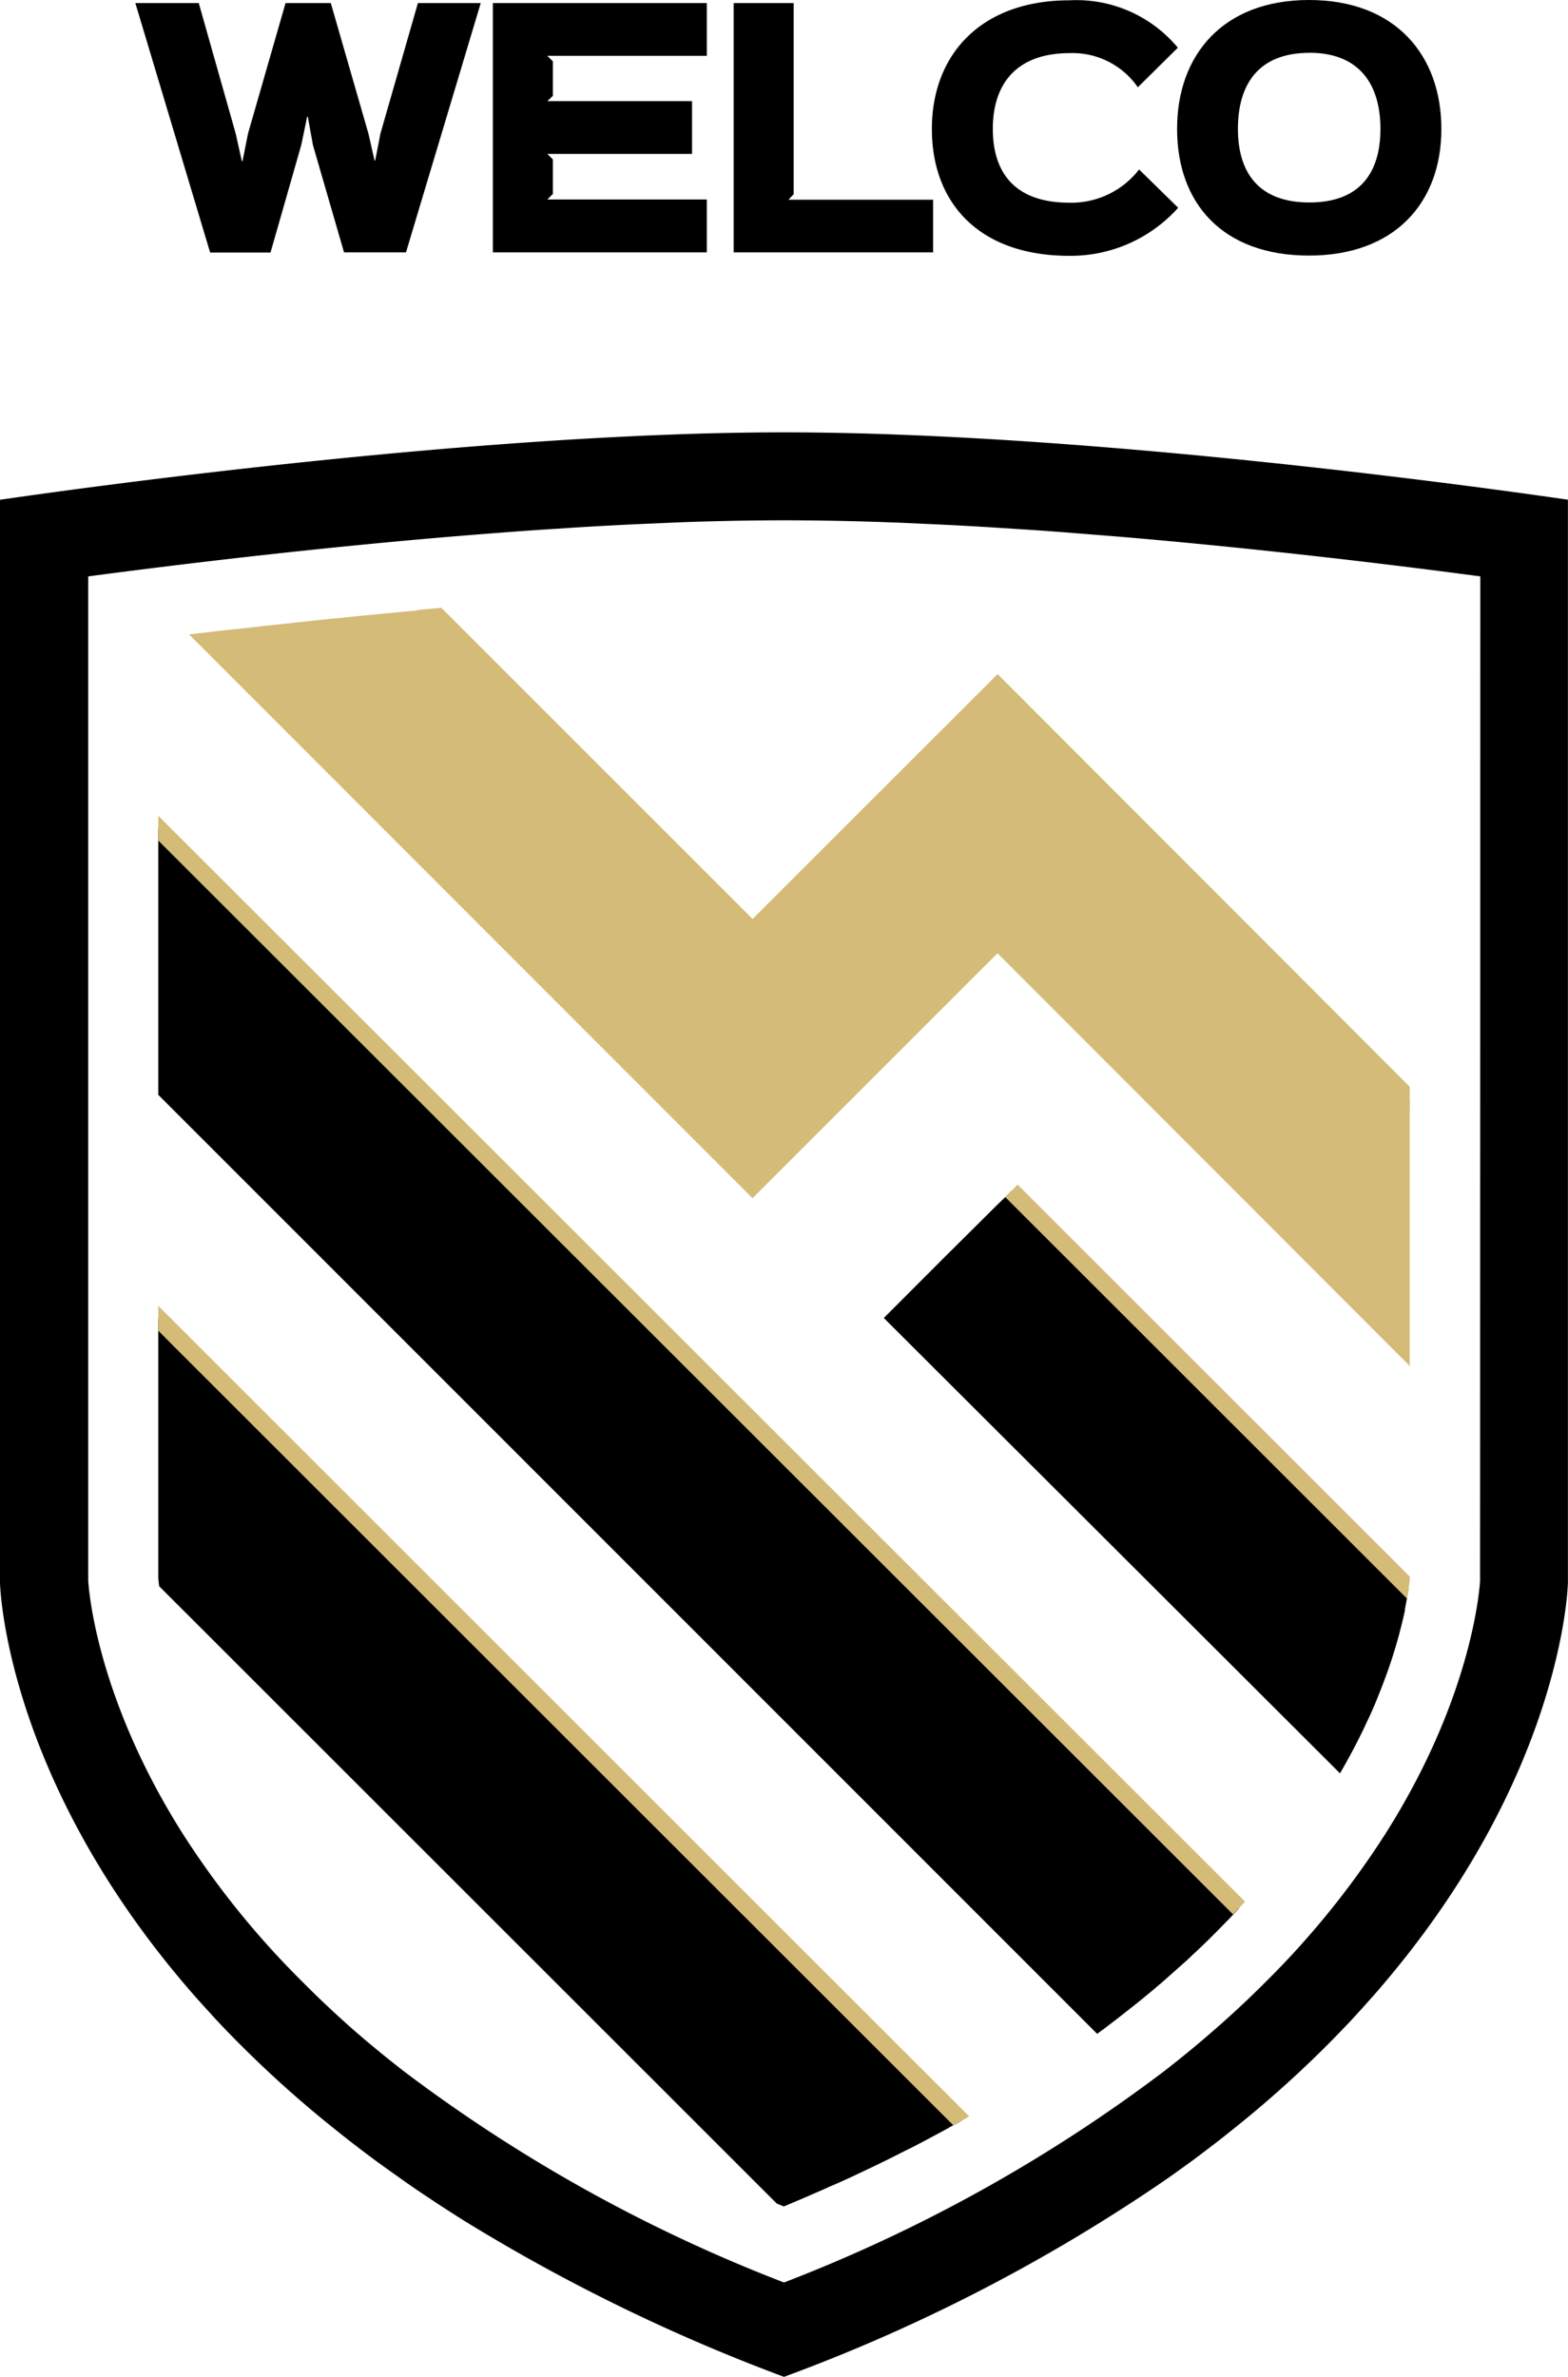
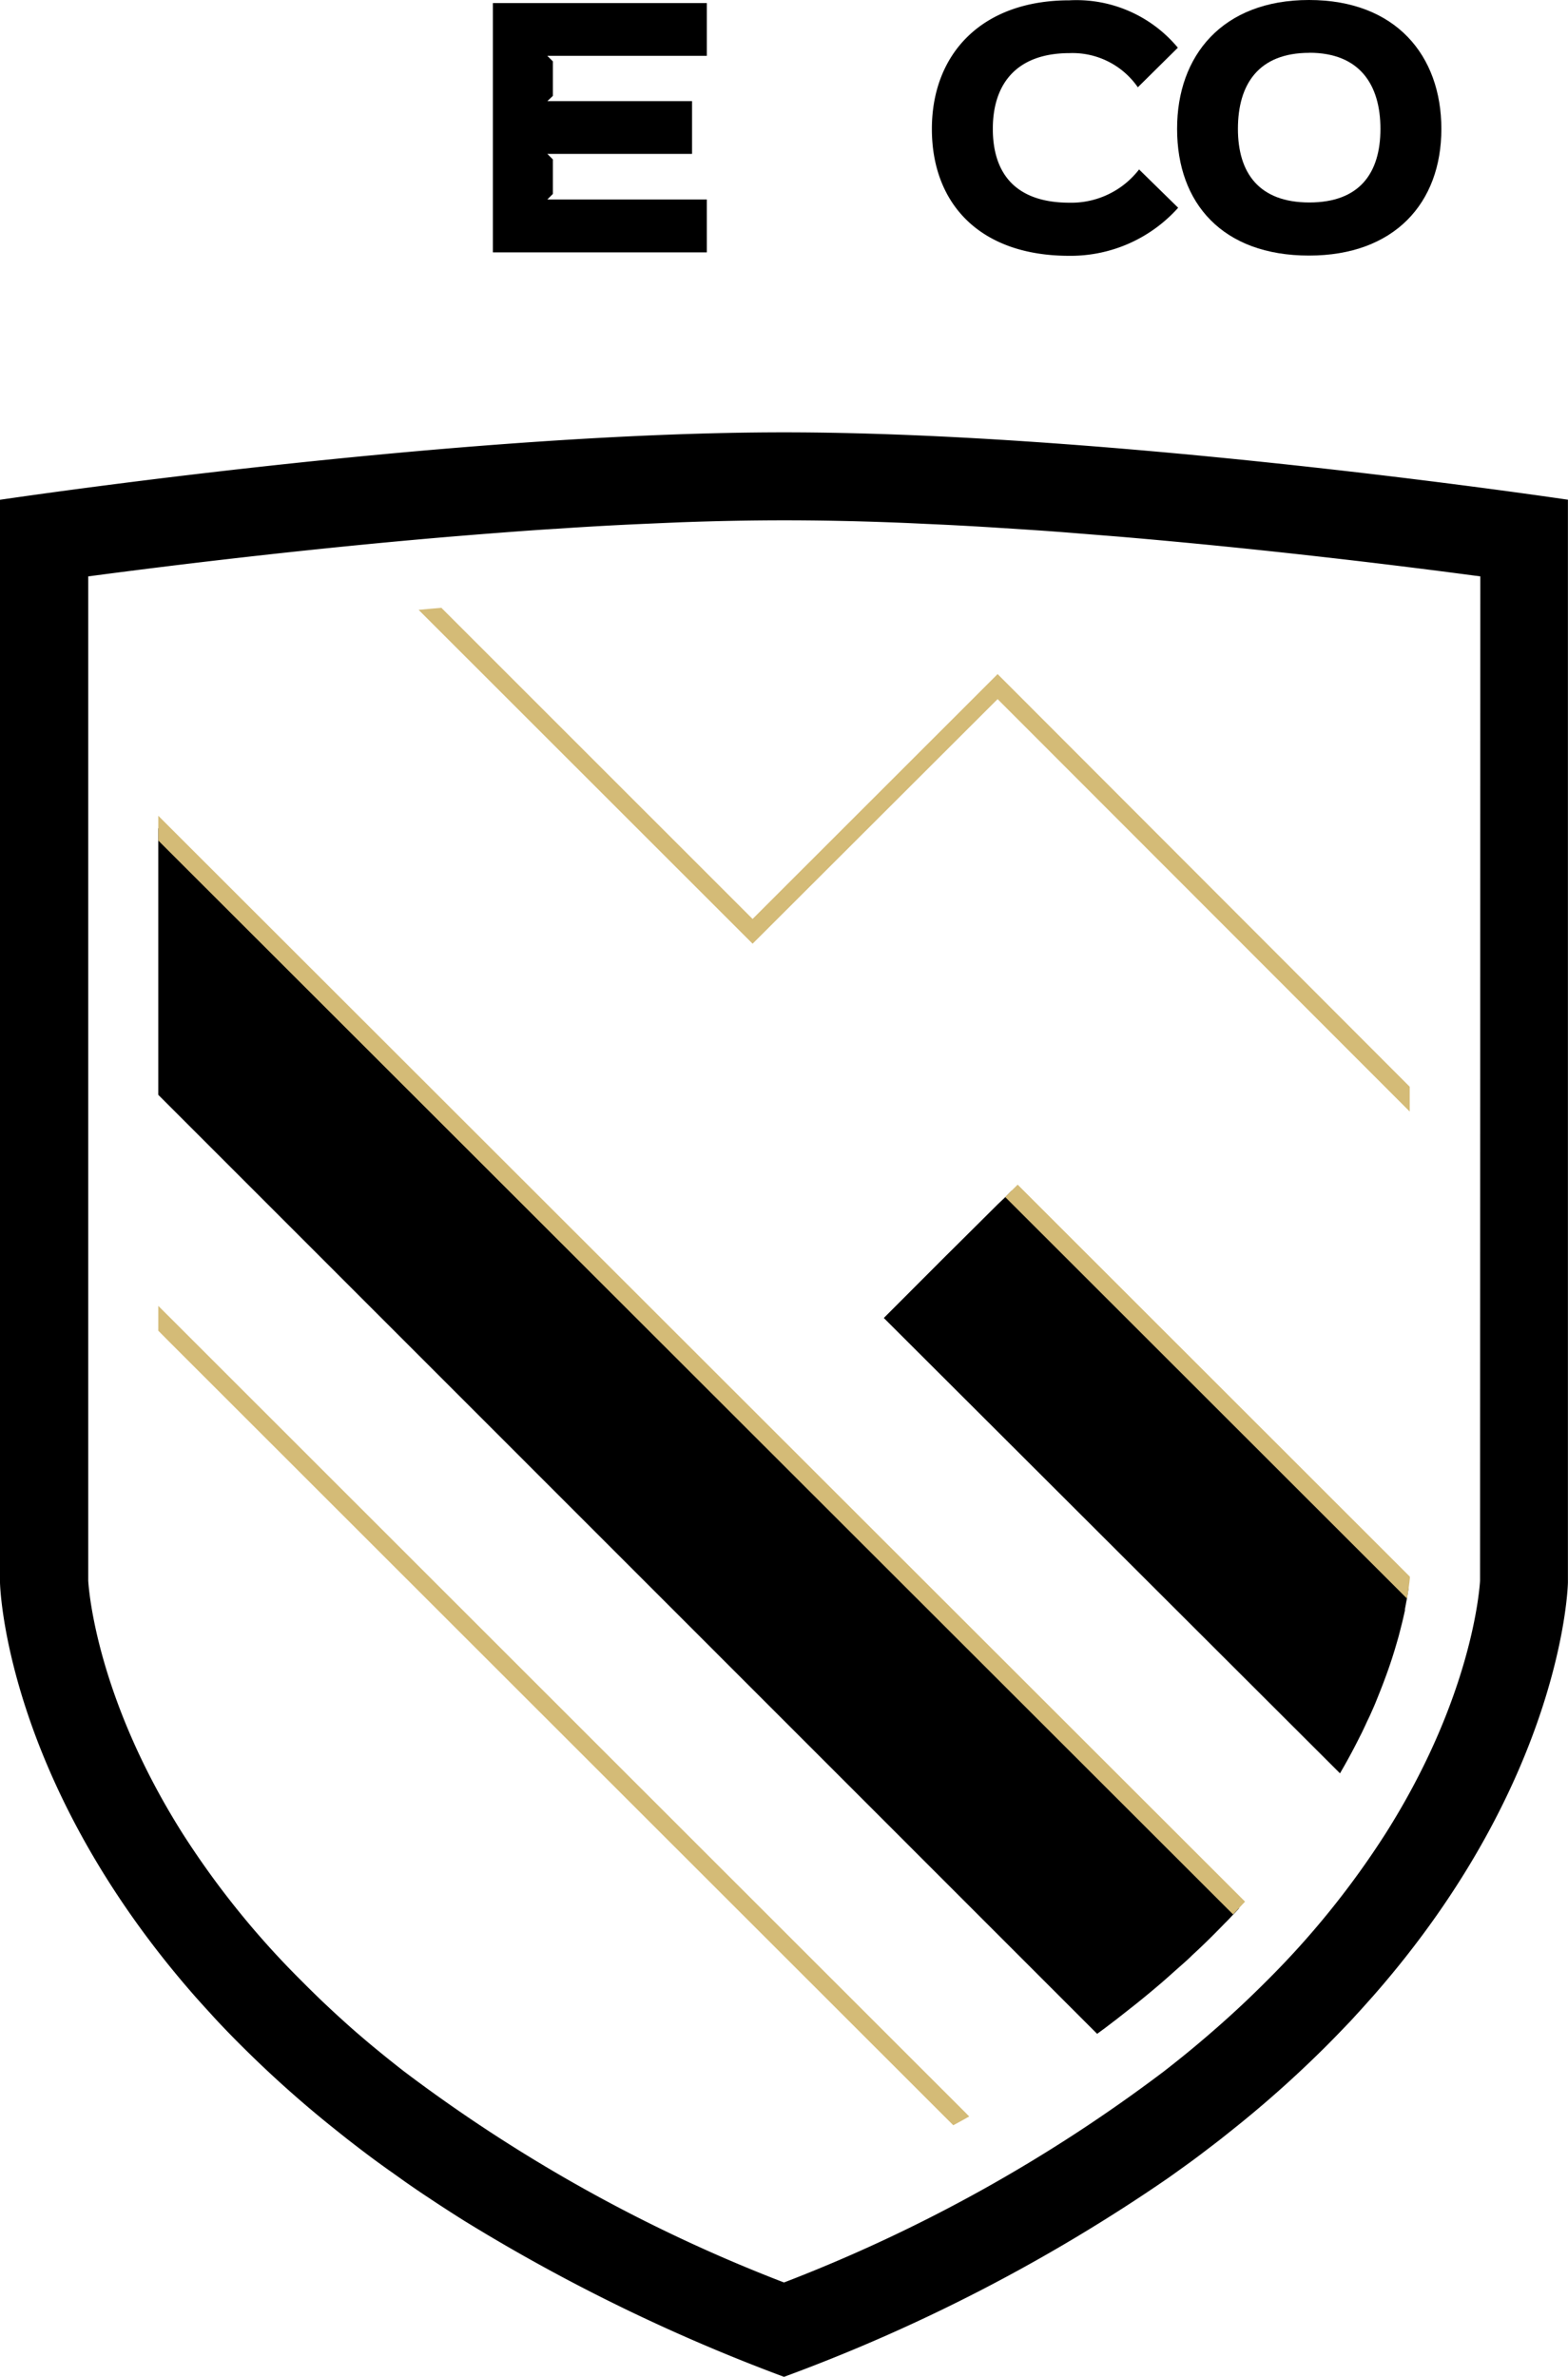
<svg xmlns="http://www.w3.org/2000/svg" width="100" height="151.59" viewBox="0 0 100 151.59">
  <path d="M50,98.33c-19.86,0-46.052,3.724-50,4.3v69.052s.208,12.473,12.44,26.4q.463.522.942,1.043c.157.174.32.353.488.533.488.522,1,1.049,1.531,1.576a71.788,71.788,0,0,0,5.39,4.863c.443.359.892.718,1.352,1.082.645.5,1.312,1.015,2,1.514l.628.454c.409.28.824.589,1.245.881s.841.583,1.29.875c.763.51,1.542,1.015,2.35,1.52A115.94,115.94,0,0,0,50,222.346a110.28,110.28,0,0,0,24.5-12.681c.46-.325.909-.651,1.352-.97s.875-.651,1.3-.976c.236-.179.471-.359.7-.538.46-.365.909-.723,1.352-1.082a71.787,71.787,0,0,0,5.39-4.863c.527-.527,1.032-1.054,1.531-1.576l.488-.533c.32-.348.628-.7.937-1.043,12.238-13.932,12.445-26.4,12.445-26.4V102.626C96.08,102.054,69.865,98.33,50,98.33Zm44.391,73.242c-.034.578-.533,7.459-6.04,16.147a54.992,54.992,0,0,1-7.611,9.417c-1.318,1.324-2.731,2.619-4.223,3.876-.74.628-1.509,1.245-2.294,1.856A99.084,99.084,0,0,1,50,216.328a99.391,99.391,0,0,1-24.229-13.46q-1.178-.917-2.3-1.856c-.37-.314-.74-.628-1.1-.948s-.718-.645-1.066-.965h0c-.348-.325-.7-.651-1.032-.976h0c-.342-.331-.673-.656-1-.987a54.991,54.991,0,0,1-7.611-9.417c-5.5-8.693-6-15.569-6.035-16.147V107.517c5.328-.707,13.836-1.75,22.995-2.524,1.021-.084,2.047-.168,3.085-.247s2.07-.157,3.107-.224l1.554-.1c1.554-.1,3.113-.185,4.649-.252.768-.034,1.537-.067,2.305-.1,2.288-.084,4.532-.129,6.7-.129s4.448.045,6.73.129c.768.028,1.537.062,2.311.1,1.548.067,3.107.151,4.666.252l1.559.1c1.038.067,2.075.14,3.107.224s2.058.163,3.085.247c9.159.78,17.633,1.817,22.928,2.524Z" transform="translate(0 -70.756)" />
-   <path d="M87.217,351c-.168.1-.342.191-.516.28s-.393.224-.595.331c-.3.163-.606.325-.909.488-.208.112-.415.224-.623.331a.846.846,0,0,1-.123.062c-.219.118-.432.23-.651.331-.561.28-1.1.561-1.683.841-.14.073-.28.14-.426.207-.527.252-1.054.5-1.587.752-.421.191-.841.387-1.268.561-.353.163-.707.32-1.066.471-.4.18-.808.353-1.223.527l-.28.118c-.123.05-.247.107-.376.157l-.449-.185h0L36.056,316.9c-.028-.236-.045-.409-.056-.51V299.81Z" transform="translate(-25.905 -215.735)" />
  <path d="M87.492,348.467,37.447,298.444l-.656-.656L36,297v1.582l.656.662L86.7,349.257c.174-.09.348-.185.516-.28l.5-.28Z" transform="translate(-25.905 -213.713)" fill="#d4bb77" />
  <path d="M104.929,257.237c-.123.14-.252.28-.381.409s-.258.28-.393.409a.858.858,0,0,1-.1.1c-.673.7-1.38,1.4-2.109,2.07-.28.28-.578.538-.875.8s-.595.533-.9.8c-.606.527-1.234,1.049-1.873,1.559-.32.252-.645.51-.97.763-.163.129-.325.258-.494.381-.314.247-.634.482-.959.718L36,205.358V188.35Z" transform="translate(-25.905 -135.532)" />
  <path d="M37.447,186.977l-.656-.656L36,185.53v1.582l.656.656,67.863,67.807.028.028c.129-.135.258-.28.381-.409s.252-.28.381-.409Z" transform="translate(-25.905 -133.503)" fill="#d4bb77" />
  <path d="M234.466,296.152c-.022.191-.062.426-.107.684h0c-.017.1-.034.185-.056.3h0c-.017.118-.045.241-.067.37a.109.109,0,0,0,0,.039.082.082,0,0,0,0,.039c-.062.28-.135.611-.224.959s-.168.679-.28,1.049c-.208.735-.471,1.554-.808,2.445-.079.219-.168.443-.258.673s-.185.46-.28.7-.2.471-.308.712c-.067.157-.14.308-.219.471s-.146.32-.224.482-.168.359-.264.538c-.258.522-.538,1.054-.841,1.6-.14.252-.28.5-.437.768L201,278.94l3.982-3.988.426-.421,2.883-2.866.46-.437h0l.393-.4Z" transform="translate(-144.634 -194.882)" />
  <path d="M229.411,269.43h0l-.4.393-.393.4h0l25.625,25.609c.045-.258.084-.494.107-.684.039-.28.062-.494.073-.611v-.107Z" transform="translate(-164.509 -193.875)" fill="#d4bb77" />
-   <path d="M120.846,169.769V186.8l-1.049-1.049L94.559,160.476,78.934,176.1,43,140.145l.707-.084h0c.841-.1,1.683-.2,2.524-.28q1.758-.2,3.629-.4c.8-.09,1.615-.174,2.445-.258,1.666-.168,3.382-.337,5.132-.5l.219-.022h0l.723-.067L78.956,159.1l15.625-15.625Z" transform="translate(-30.942 -99.683)" fill="#d4bb77" />
  <path d="M132.917,143.257l-.791-.791-.791.791L116.5,158.083,96.984,138.571l-.331-.331c-.247.017-.488.039-.729.062l-.724.067.993.993,20.308,20.3,15.625-15.6,25.631,25.653.651.651v-1.582Z" transform="translate(-68.503 -99.474)" fill="#d4bb77" />
-   <path d="M52.807.7,48.04,16.6H44.089L42.106,9.758l-.328-1.814h-.039L41.36,9.758,39.4,16.611H35.55L30.78.7h4.044l2.356,8.323.393,1.767h.039l.353-1.767L40.359.7h2.886l2.4,8.323.393,1.727h.036l.337-1.727L48.8.7Z" transform="translate(-22.148 -0.504)" />
  <path d="M125.736,16.6H112.09V.7h13.646V4.065H115.564l.353.353v2.2l-.353.337h9.229v3.365h-9.229l.353.353v2.2l-.353.353h10.171Z" transform="translate(-80.657 -0.504)" />
-   <path d="M179.57,16.6H166.85V.7h3.828V12.89l-.334.353h9.226Z" transform="translate(-120.061 -0.504)" />
  <path d="M227.637,13.3a9.2,9.2,0,0,1-6.949,3.065c-5.715,0-8.758-3.337-8.758-8.09S215.071.07,220.707.07a8.408,8.408,0,0,1,6.91,3.023l-2.552,2.524a5.061,5.061,0,0,0-4.341-2.179c-3.455,0-4.907,2.022-4.907,4.829,0,2.748,1.354,4.711,4.891,4.711a5.456,5.456,0,0,0,4.436-2.12Z" transform="translate(-152.499 -0.05)" />
  <path d="M276.113,16.3c-5.516,0-8.413-3.337-8.413-8.071C267.689,3.553,270.588,0,276.113,0s8.441,3.533,8.441,8.225C284.554,12.958,281.55,16.3,276.113,16.3Zm.02-12.93c-3.219,0-4.554,1.983-4.554,4.849,0,2.8,1.335,4.694,4.554,4.694s4.535-1.887,4.535-4.694S279.352,3.365,276.132,3.365Z" transform="translate(-192.63)" />
</svg>